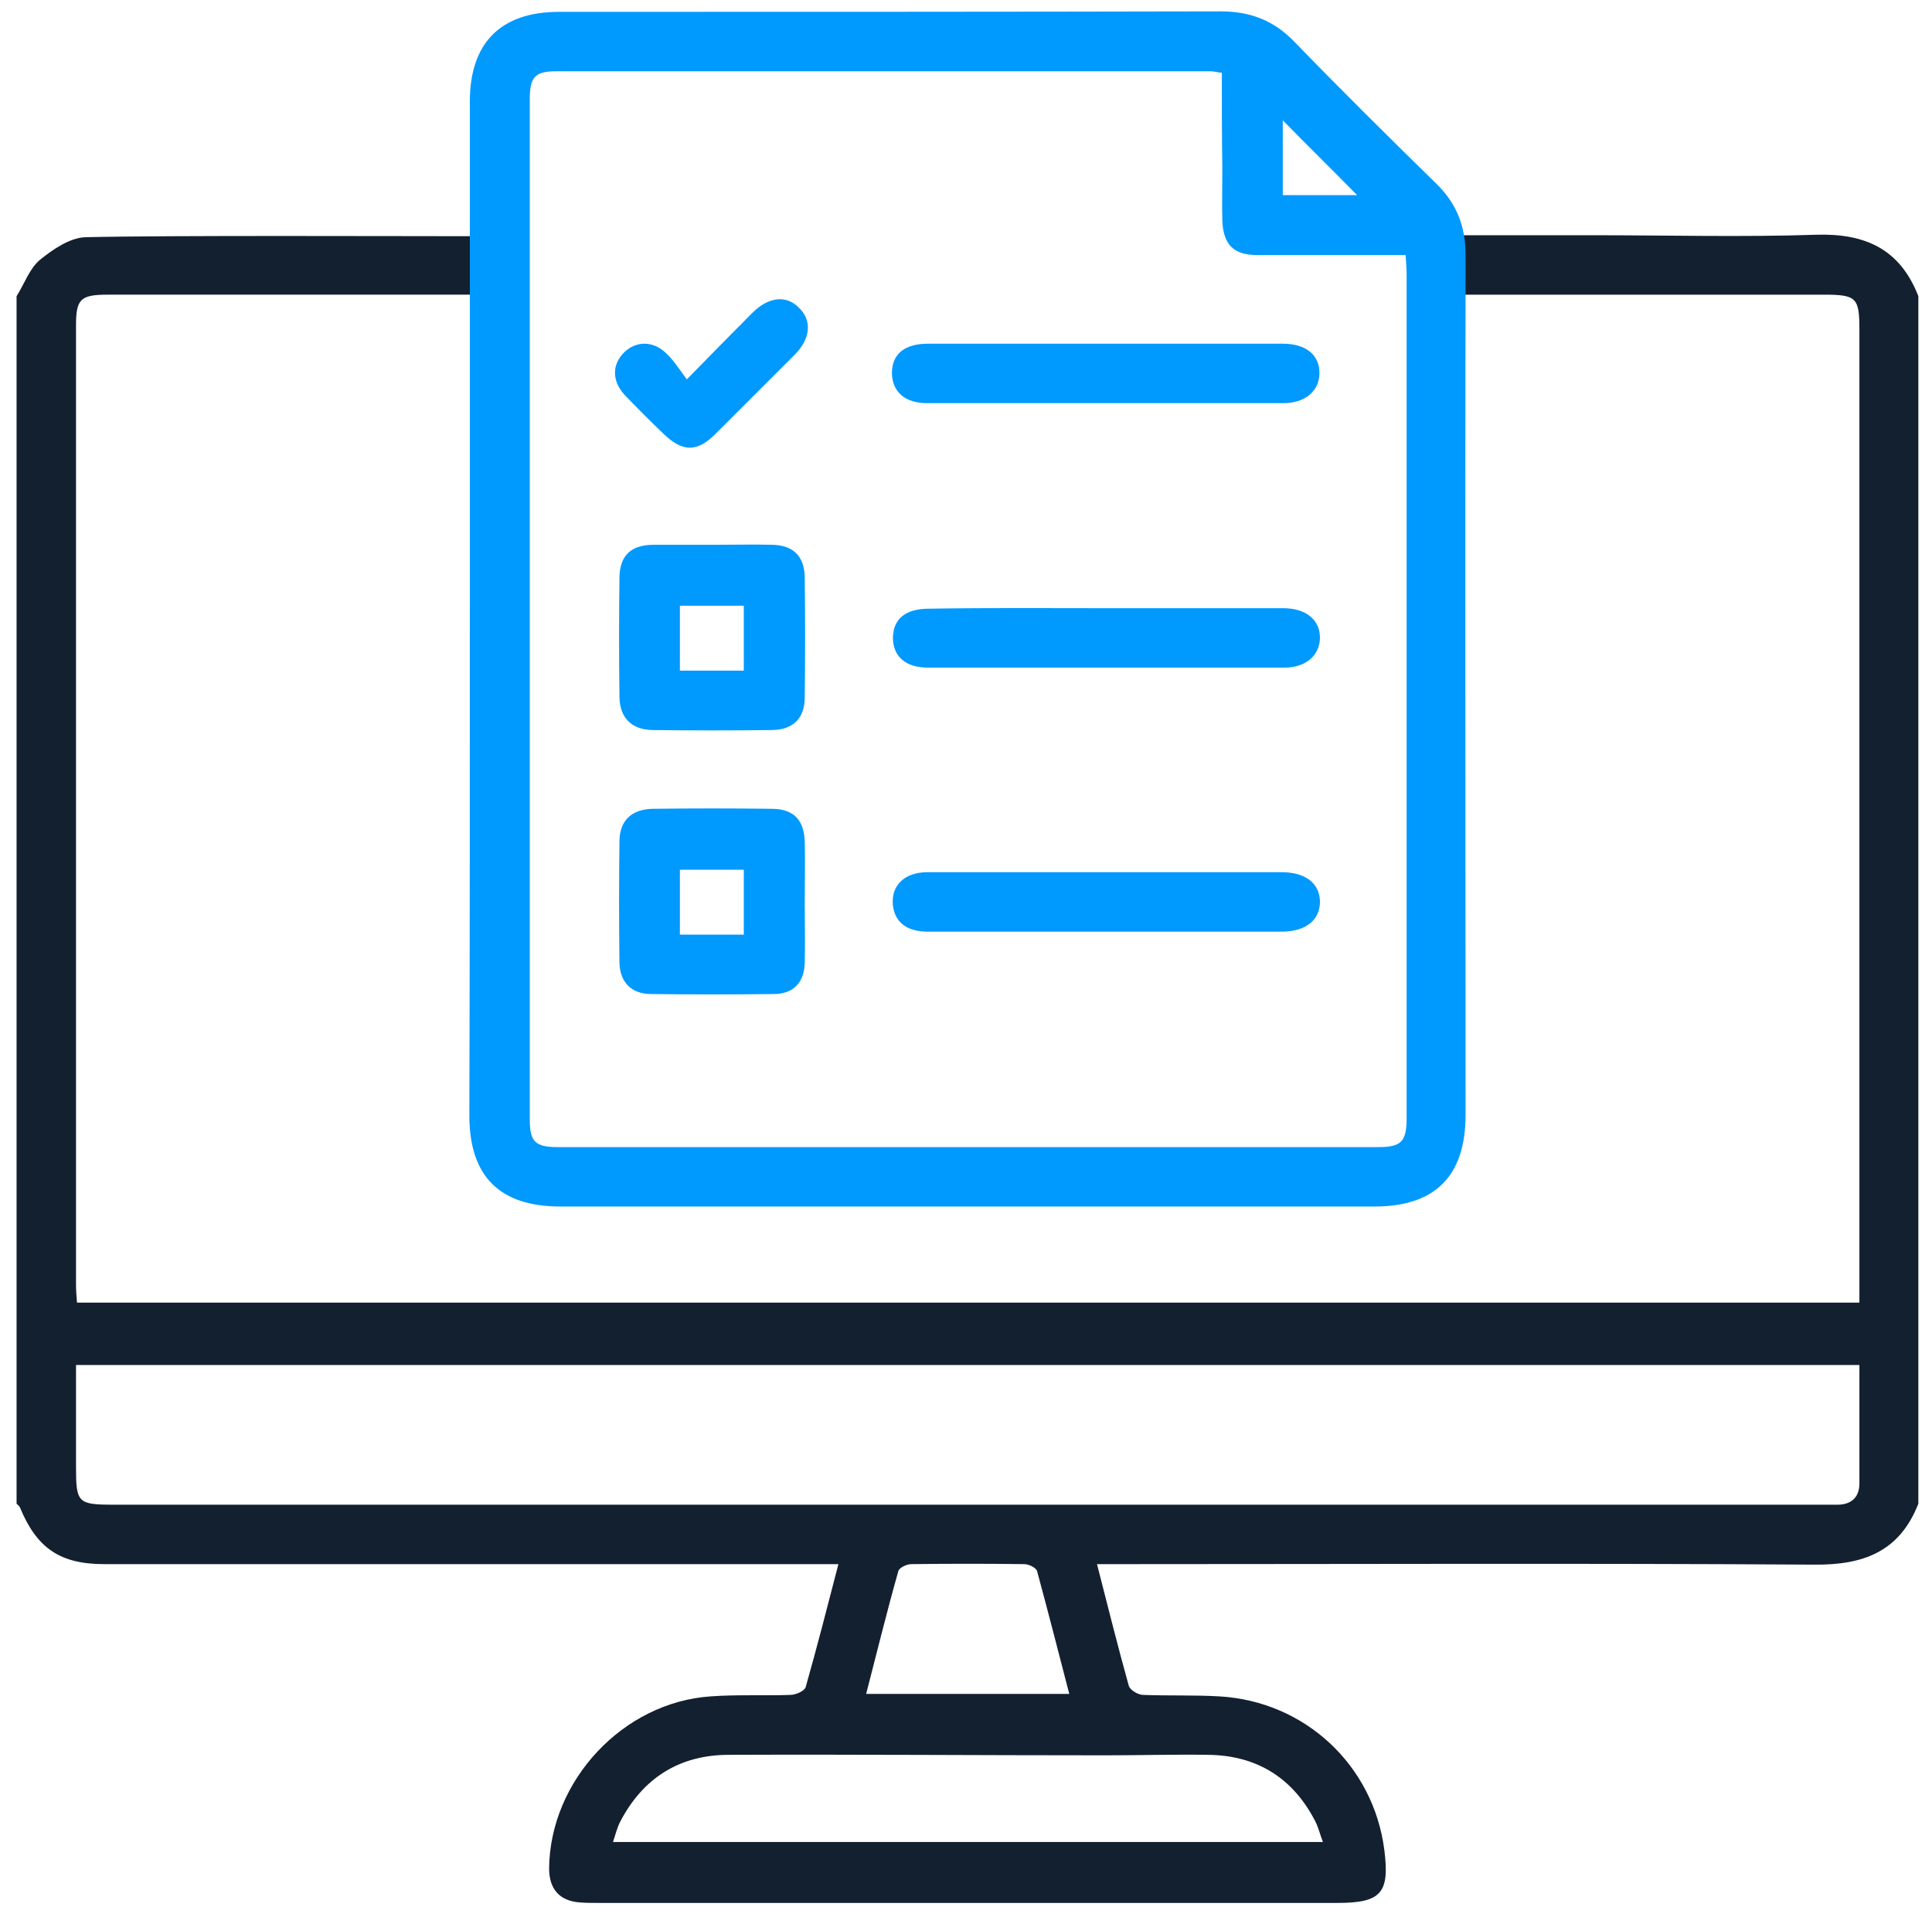
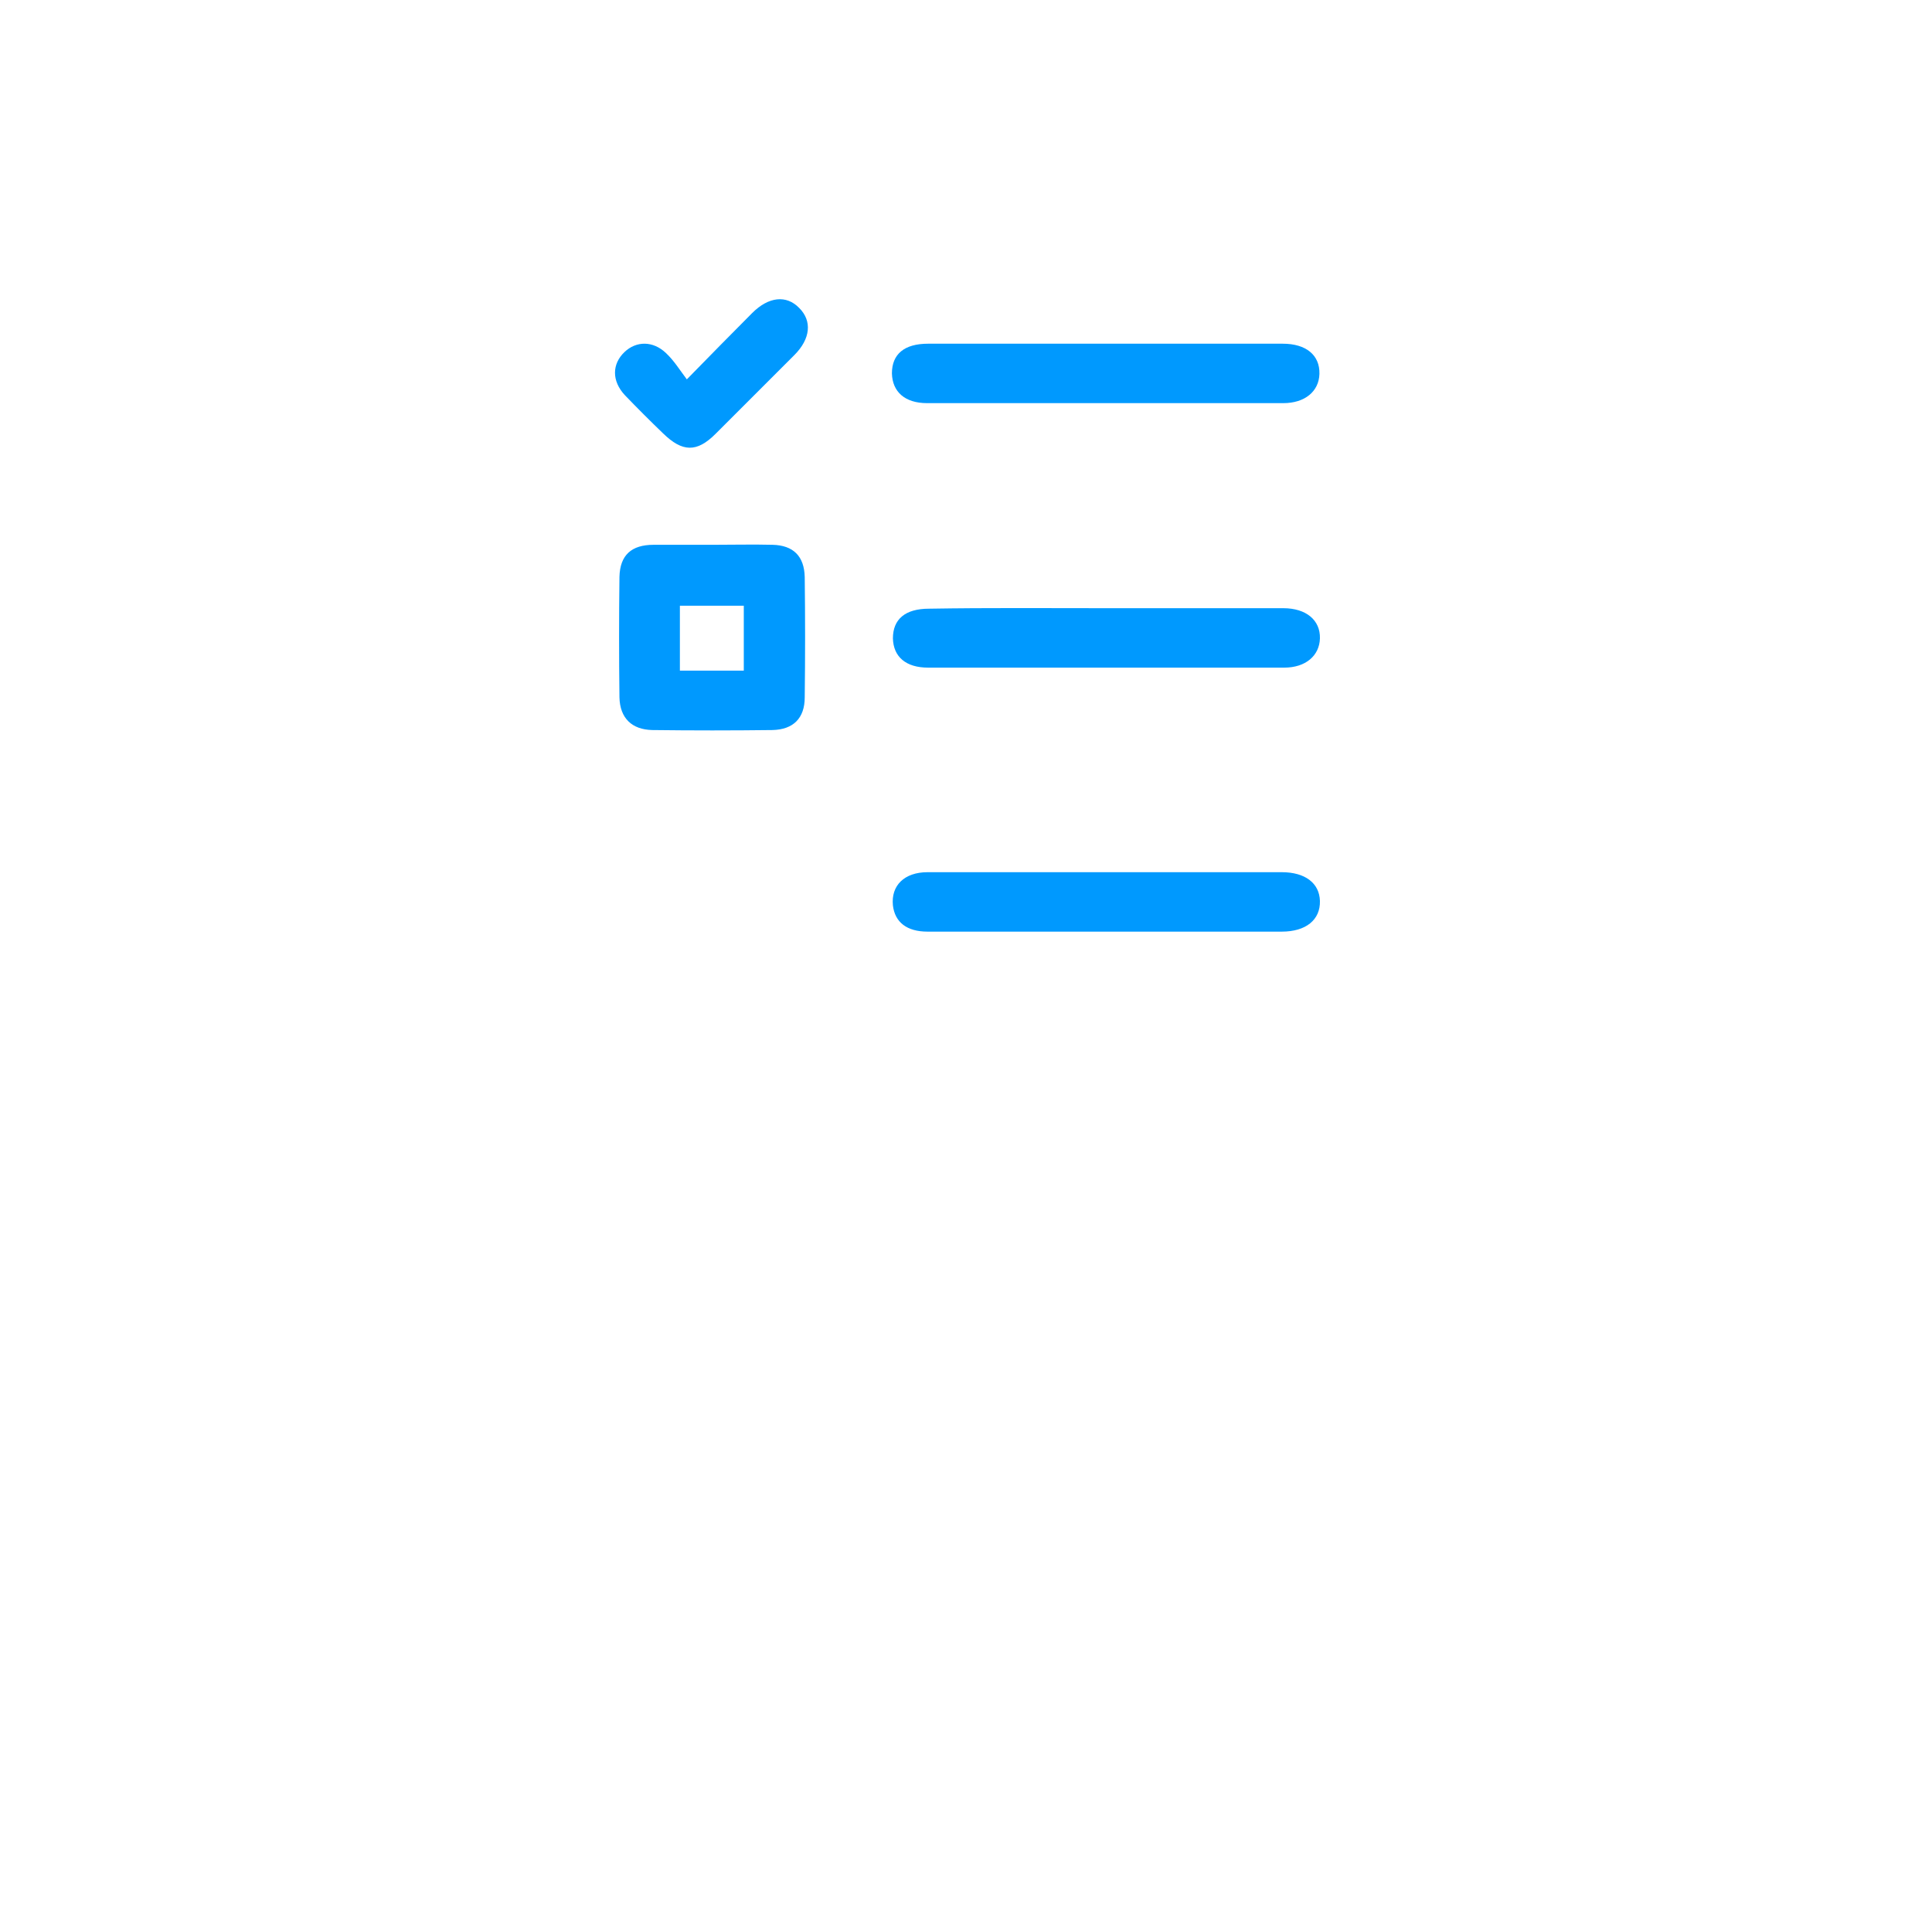
<svg xmlns="http://www.w3.org/2000/svg" xmlns:ns1="http://sodipodi.sourceforge.net/DTD/sodipodi-0.dtd" xmlns:ns2="http://www.inkscape.org/namespaces/inkscape" version="1.1" id="Layer_1" x="0px" y="0px" viewBox="0 0 390 387" xml:space="preserve" ns1:docname="Become-a-real-3.svg" width="390" height="387" ns2:version="1.3.1 (91b66b0, 2023-11-16)">
  <defs id="defs8" />
  <ns1:namedview id="namedview8" pagecolor="#ffffff" bordercolor="#cccccc" borderopacity="1" ns2:showpageshadow="0" ns2:pageopacity="1" ns2:pagecheckerboard="0" ns2:deskcolor="#d1d1d1" ns2:zoom="0.97462885" ns2:cx="300.62726" ns2:cy="300.11424" ns2:window-width="1392" ns2:window-height="970" ns2:window-x="0" ns2:window-y="25" ns2:window-maximized="0" ns2:current-layer="Layer_1" />
  <style type="text/css" id="style1">
	.st0{fill:#132030;}
	.st1{fill:#0099FE;}
</style>
  <g id="g8" transform="translate(-104.655,-106.707)">
-     <path class="st0" d="m 108,166.5 c 1.6,-2.5 2.6,-5.6 4.8,-7.4 2.6,-2.1 6,-4.4 9.1,-4.5 16.7,-0.4 63.4,-0.2 80.4,-0.2 0,3.8 0,7.5 0,11.8 -1.3,0 -2.6,0 -3.9,0 -14,0 -58,0 -72,0 -5.5,0 -6.4,0.9 -6.4,6.2 0,64.6 0,129.2 0,193.8 0,1.1 0.1,2.2 0.2,3.5 120,0 239.7,0 359.8,0 0,-1.6 0,-2.9 0,-4.2 0,-64.1 0,-128.2 0,-192.3 0,-6.4 -0.6,-7 -7.2,-7 -15.4,0 -30.7,0 -46.1,0 -1.4,0 -32.7,0 -34.3,0 0,-4.1 0,-7.7 0,-12 1.3,0 32.6,0 33.9,0 15,0 30,0.4 45,-0.1 9.9,-0.3 16.9,2.9 20.6,12.4 0,81.3 0,162.5 0,243.8 -3.8,9.7 -11.1,12.4 -21,12.3 -46.7,-0.3 -93.5,-0.1 -140.2,-0.1 -1.4,0 -2.9,0 -4.6,0 2.2,8.6 4.2,16.6 6.4,24.5 0.2,0.9 1.9,1.9 2.9,1.9 5.1,0.2 10.3,0 15.4,0.3 17.3,1 31.1,13.9 33.3,31 1.1,8.7 -0.6,10.7 -9.5,10.7 -49.7,0 -99.5,0 -149.2,0 -1.2,0 -2.5,0 -3.7,-0.1 -4.1,-0.3 -6.2,-2.7 -6.2,-6.9 0.2,-17.7 14.9,-33.5 32.6,-34.7 5.4,-0.4 10.7,-0.1 16.1,-0.3 1.1,0 2.9,-0.8 3.1,-1.6 2.3,-8.1 4.4,-16.3 6.6,-24.8 -1.9,0 -3.2,0 -4.6,0 -20.6,0 -41.2,0 -61.9,0 -27.2,0 -54.5,0 -81.7,0 -8.9,0 -13.6,-3.2 -17,-11.4 -0.1,-0.3 -0.4,-0.5 -0.7,-0.8 0,-81.3 0,-162.6 0,-243.8 z m 372,215.8 c -120.3,0 -240,0 -360,0 0,7 0,13.7 0,20.5 0,7.3 0.3,7.7 7.6,7.7 66,0 131.9,0 197.9,0 48.9,0 97.7,0 146.6,0 1.2,0 2.5,0 3.7,0 2.7,-0.1 4.2,-1.6 4.2,-4.3 0,-7.9 0,-15.8 0,-23.9 z m -108.3,96.3 c -0.6,-1.6 -0.9,-2.9 -1.5,-4.1 -4.5,-8.8 -11.8,-13.4 -21.7,-13.5 -6.9,-0.1 -13.7,0.1 -20.6,0.1 -25.4,0 -50.7,-0.2 -76.1,-0.1 -10,0 -17.4,4.7 -22,13.6 -0.6,1.2 -0.9,2.5 -1.4,4 47.9,0 95.3,0 143.3,0 z m -92.2,-29.9 c 13.8,0 27.2,0 41,0 -2.2,-8.5 -4.3,-16.7 -6.5,-24.8 -0.2,-0.7 -1.7,-1.4 -2.6,-1.4 -7.6,-0.1 -15.2,-0.1 -22.8,0 -0.9,0 -2.4,0.7 -2.6,1.4 -2.3,8.1 -4.3,16.3 -6.5,24.8 z" id="path1" />
-     <path class="st1" d="m 199.5,229.6 c 0,-34.1 0,-68.3 0,-102.4 0,-11.8 6.2,-18.1 18,-18.1 44.5,0 89,0 133.5,-0.1 6,0 10.8,1.8 15,6.2 9.4,9.7 19,19.2 28.6,28.6 4.1,4 5.9,8.6 5.9,14.4 -0.1,57.9 0,115.8 0,173.6 0,12.3 -6.1,18.5 -18.4,18.5 -54.8,0 -109.5,0 -164.3,0 -12.3,0 -18.4,-6.1 -18.4,-18.4 0.1,-34 0.1,-68.2 0.1,-102.3 z M 351.3,121.4 c -1,-0.1 -1.6,-0.3 -2.2,-0.3 -44.1,0 -88.2,0 -132.3,0 -4.1,0 -5.2,1.2 -5.2,5.5 0,68.7 0,137.5 0,206.2 0,4.4 1.1,5.5 5.6,5.5 55.2,0 110.5,0 165.7,0 4.6,0 5.7,-1.1 5.7,-5.8 0,-56.7 0,-113.5 0,-170.2 0,-1.3 -0.1,-2.6 -0.2,-4.1 -10.3,0 -20.2,0 -30,0 -4.7,0 -6.8,-2.1 -7,-6.9 -0.1,-3.5 0,-7 0,-10.5 -0.1,-6.3 -0.1,-12.8 -0.1,-19.4 z m 27.3,24.7 c -5,-5.1 -10.1,-10.1 -15,-15.1 0,4.8 0,9.9 0,15.1 5.3,0 10.3,0 15,0 z" id="path2" />
    <path class="st1" d="m 248.6,216.7 c 4,0 8,-0.1 12,0 4.2,0.1 6.4,2.3 6.5,6.5 0.1,8.1 0.1,16.2 0,24.3 0,4.2 -2.3,6.5 -6.5,6.6 -8.1,0.1 -16.2,0.1 -24.3,0 -4.1,-0.1 -6.5,-2.4 -6.6,-6.6 -0.1,-8.1 -0.1,-16.2 0,-24.3 0.1,-4.4 2.4,-6.5 6.9,-6.5 4,0 8,0 12,0 z m 6.2,25.4 c 0,-4.6 0,-8.9 0,-13.1 -4.5,0 -8.6,0 -12.9,0 0,4.5 0,8.8 0,13.1 4.4,0 8.5,0 12.9,0 z" id="path3" />
-     <path class="st1" d="m 267.1,289.1 c 0,4 0.1,8 0,12 -0.1,4 -2.3,6.3 -6.3,6.3 -8.2,0.1 -16.5,0.1 -24.7,0 -3.9,0 -6.3,-2.3 -6.4,-6.3 -0.1,-8.2 -0.1,-16.5 0,-24.7 0.1,-4.1 2.5,-6.3 6.7,-6.4 8,-0.1 16,-0.1 24,0 4.5,0 6.6,2.3 6.7,6.7 0.1,4.2 0,8.3 0,12.4 z m -12.3,6.3 c 0,-4.6 0,-8.9 0,-13.1 -4.5,0 -8.6,0 -12.9,0 0,4.5 0,8.8 0,13.1 4.4,0 8.5,0 12.9,0 z" id="path4" />
    <path class="st1" d="m 327.7,176.1 c 12,0 24,0 35.9,0 4.7,0 7.5,2.3 7.4,6.1 -0.1,3.5 -2.9,5.9 -7.3,5.9 -24,0 -47.9,0 -71.9,0 -4.5,0 -7,-2.3 -7.1,-6 0,-3.9 2.5,-6 7.3,-6 12,0 23.9,0 35.7,0 z" id="path5" />
    <path class="st1" d="m 328.1,229.5 c 11.9,0 23.7,0 35.6,0 4.6,0 7.5,2.4 7.4,6.1 -0.1,3.5 -2.9,5.9 -7.2,5.9 -24,0 -47.9,0 -71.9,0 -4.5,0 -7,-2.2 -7.1,-5.9 0,-3.9 2.5,-6 7.3,-6 11.9,-0.2 23.9,-0.1 35.9,-0.1 z" id="path6" />
    <path class="st1" d="m 327.8,294.8 c -12,0 -24,0 -35.9,0 -4.2,0 -6.6,-1.9 -7,-5.3 -0.4,-4 2.3,-6.7 7,-6.7 12.6,0 25.2,0 37.8,0 11.2,0 22.5,0 33.7,0 4.7,0 7.6,2.2 7.7,5.8 0.1,3.8 -2.8,6.2 -7.7,6.2 -11.9,0 -23.8,0 -35.6,0 z" id="path7" />
    <path class="st1" d="m 243.3,183.3 c 5,-5.1 9.1,-9.3 13.2,-13.4 3.3,-3.3 6.9,-3.7 9.5,-1 2.6,2.6 2.3,6.2 -1,9.5 -5.3,5.3 -10.6,10.6 -15.9,15.9 -3.8,3.8 -6.7,3.7 -10.6,-0.1 -2.6,-2.5 -5.2,-5.1 -7.7,-7.7 -2.7,-2.9 -2.6,-6.3 -0.1,-8.7 2.4,-2.3 5.8,-2.3 8.4,0.2 1.6,1.5 2.7,3.3 4.2,5.3 z" id="path8" />
  </g>
</svg>